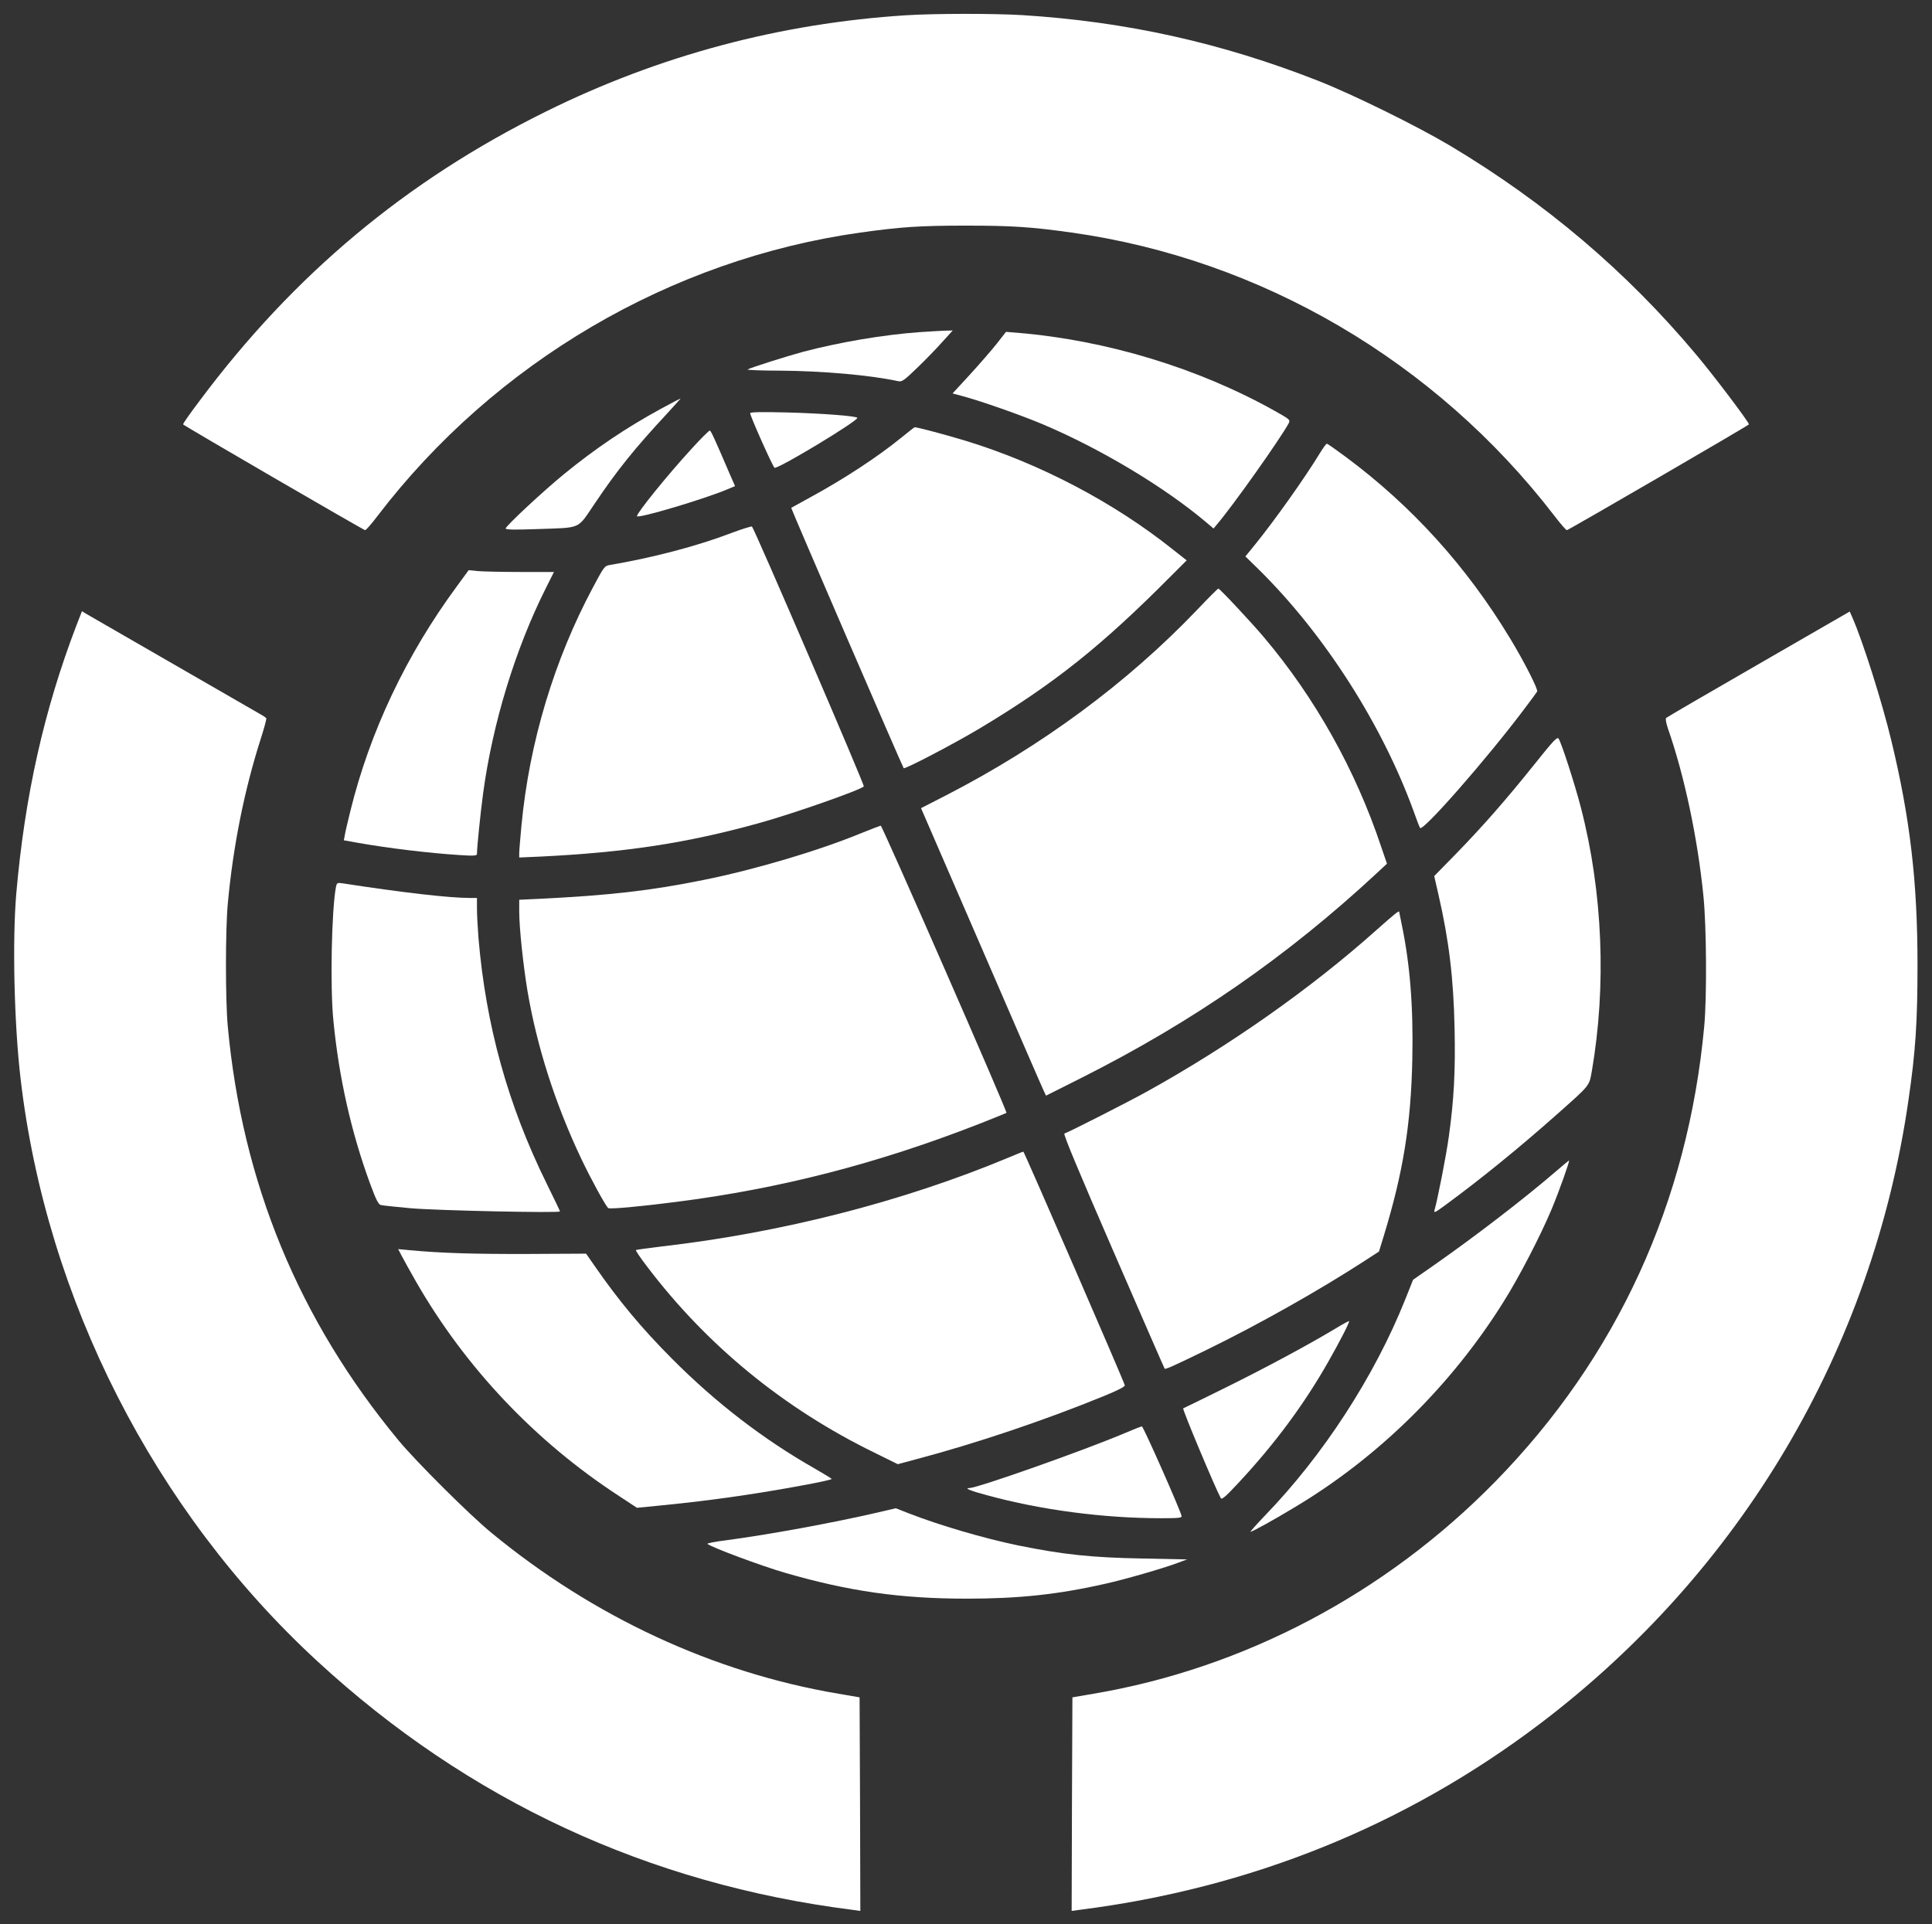
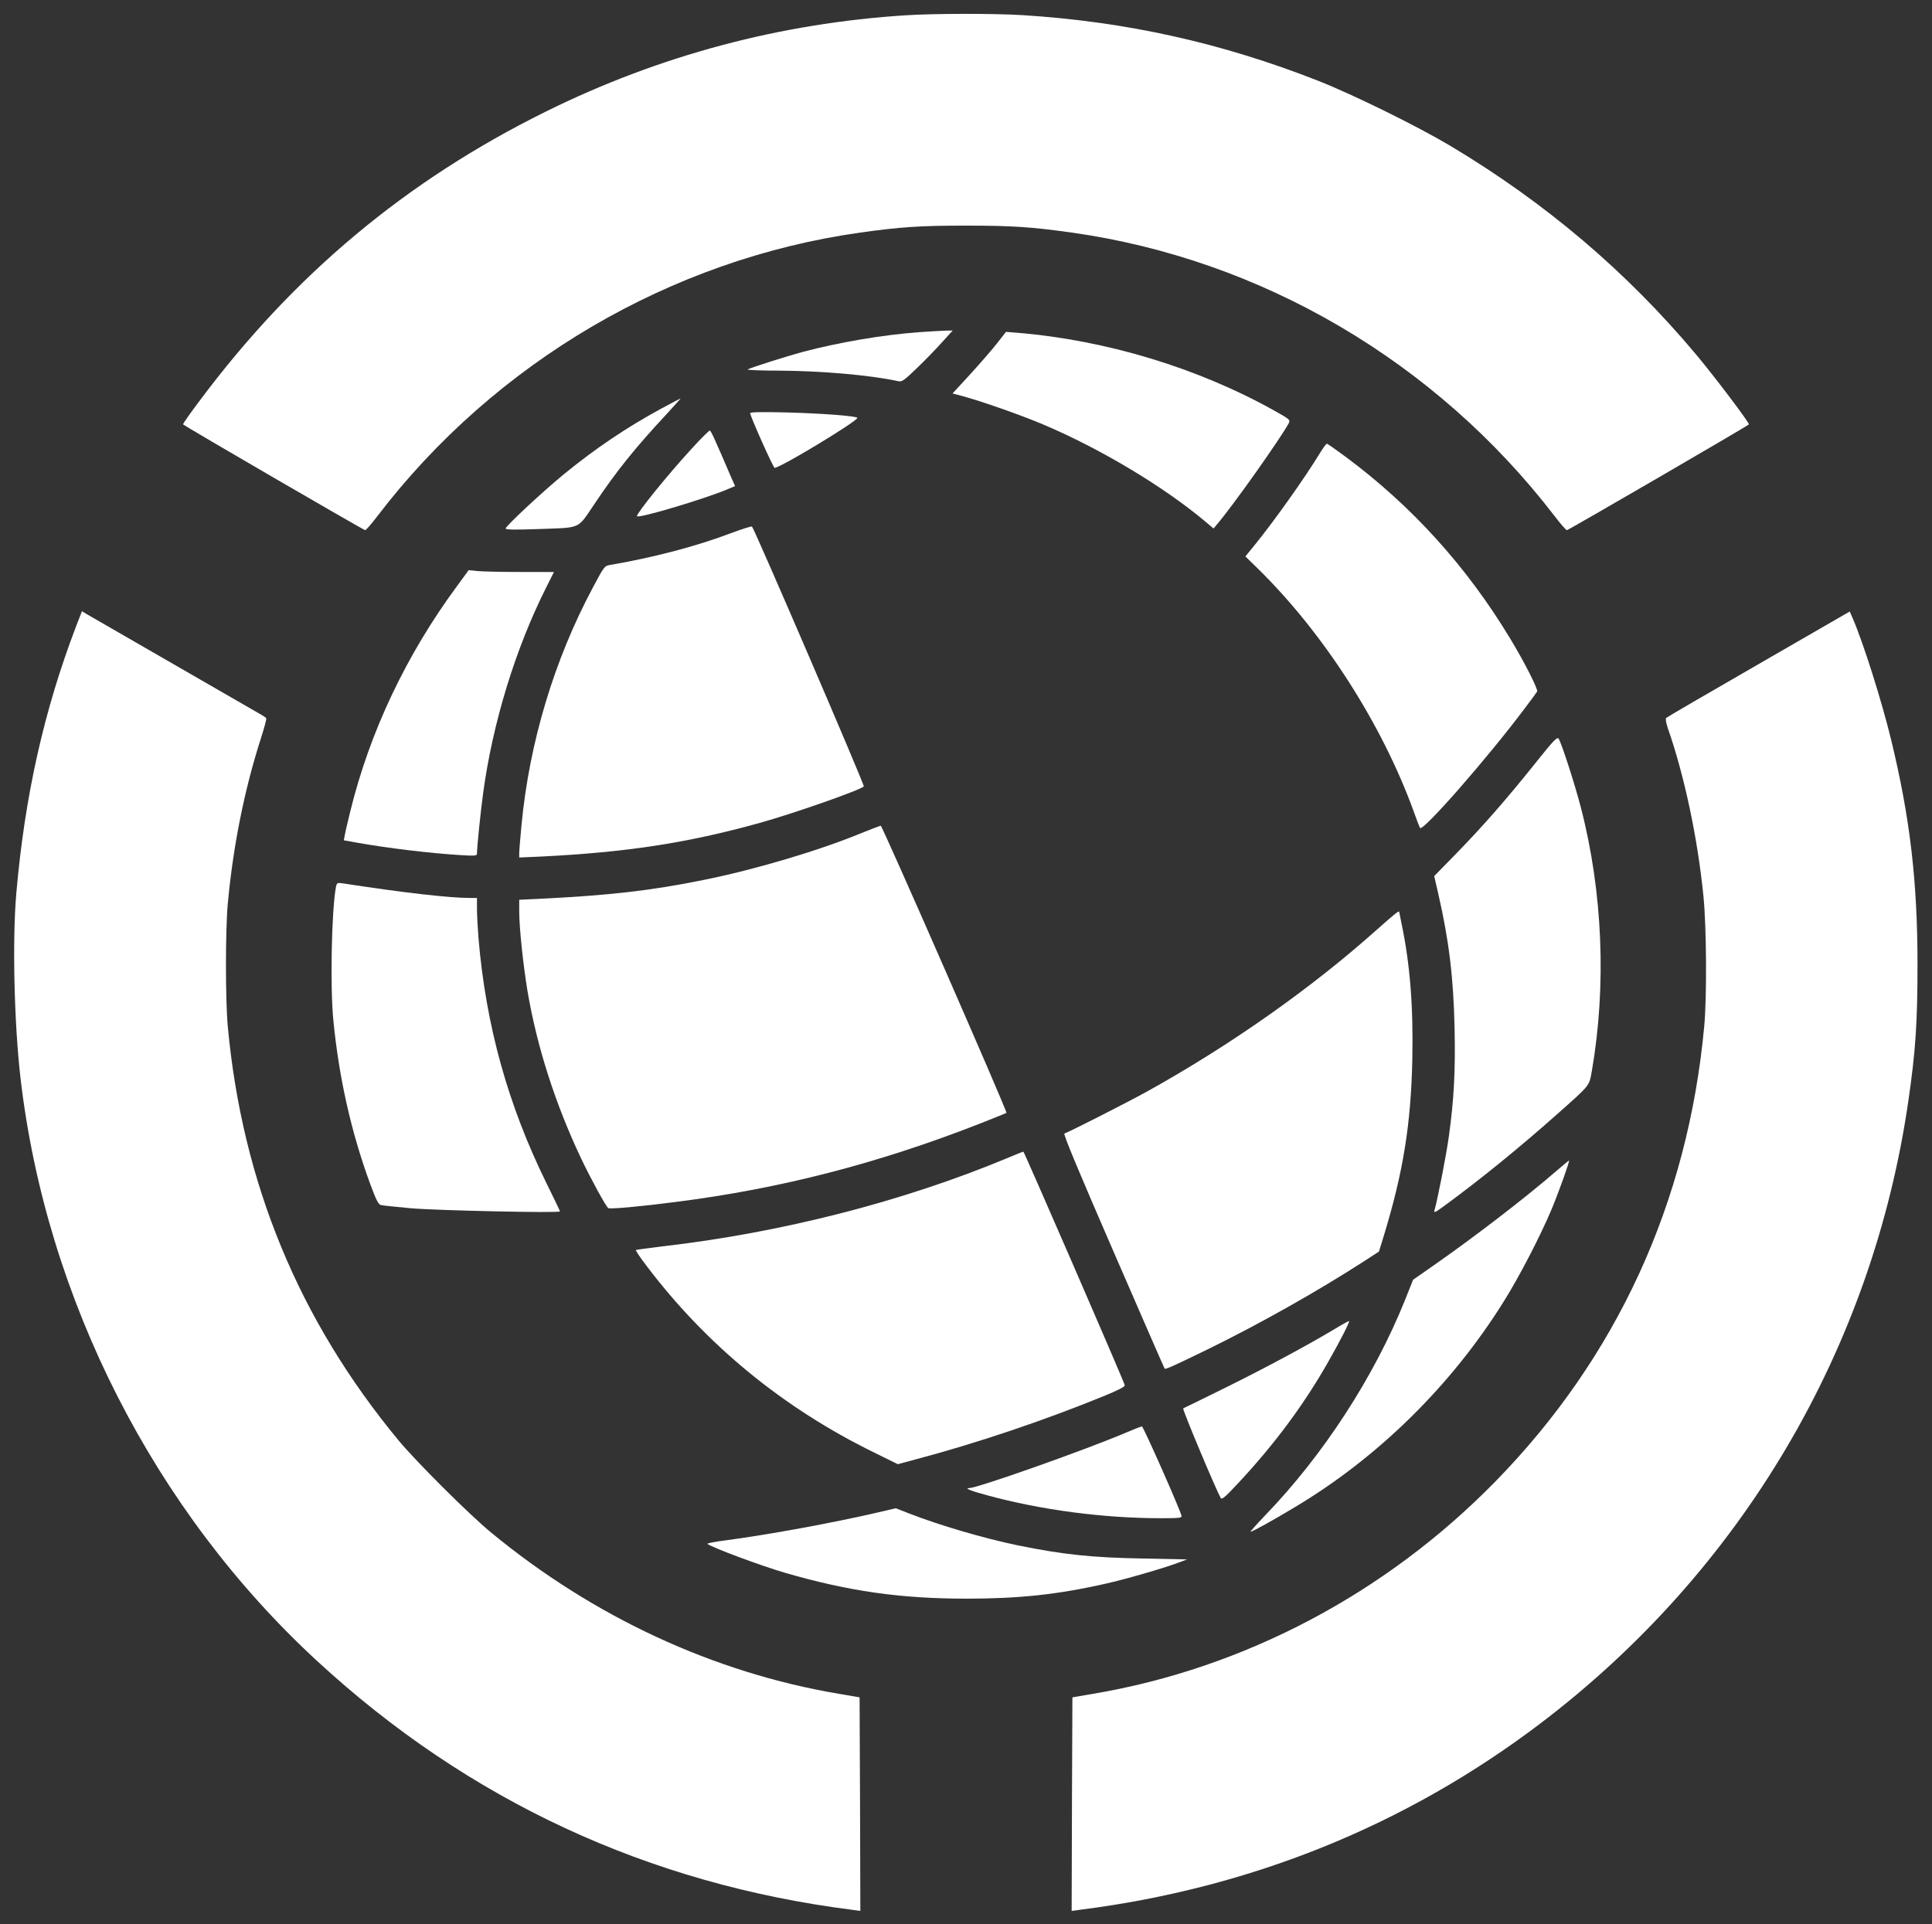
<svg xmlns="http://www.w3.org/2000/svg" version="1.0" width="1280pt" height="1275pt" viewBox="0 0 1280 1275" preserveAspectRatio="xMidYMid meet">
  <rect x="0" y="0" width="1280" height="1275" fill="#333333" stroke="none" />
  <g transform="translate(0,1275) scale(0.1,-0.1)" fill="#ffffff" stroke="none">
    <path d="M6005 12649 c-837 -53 -1639 -267 -2390 -639 -924 -457 -1668 -1079 -2292 -1915 -62 -82 -112 -153 -110 -157 2 -7 1188 -696 1206 -701 5 -1 42 41 82 94 777 1017 1941 1701 3199 1878 266 37 391 46 700 46 309 0 434 -9 700 -46 1257 -177 2411 -854 3196 -1874 42 -55 80 -99 85 -98 18 5 1204 694 1206 701 4 10 -228 318 -350 463 -460 549 -997 1005 -1627 1382 -220 131 -640 338 -875 431 -644 253 -1274 393 -1965 436 -189 11 -573 11 -765 -1z" />
    <path d="M6090 10549 c-244 -18 -529 -67 -769 -130 -111 -30 -344 -104 -368 -117 -6 -4 91 -8 215 -8 281 -2 594 -29 784 -70 24 -5 39 6 124 88 53 51 128 128 166 171 l70 77 -53 -1 c-30 -1 -106 -6 -169 -10z" />
    <path d="M6604 10473 c-34 -43 -114 -135 -177 -204 l-116 -126 67 -18 c123 -33 385 -125 532 -187 380 -161 800 -412 1078 -646 l52 -44 20 24 c109 127 426 576 479 675 10 21 5 25 -91 79 -508 285 -1117 470 -1708 519 l-75 6 -61 -78z" />
    <path d="M4380 10042 c-233 -127 -436 -264 -645 -435 -138 -113 -385 -343 -385 -359 0 -8 60 -9 203 -4 305 11 268 -6 387 169 149 222 267 368 479 596 51 56 92 101 90 101 -2 0 -60 -31 -129 -68z" />
    <path d="M4970 10012 c0 -19 153 -362 162 -362 38 0 547 308 548 331 0 12 -233 30 -467 36 -166 4 -243 3 -243 -5z" />
-     <path d="M5970 9849 c-157 -128 -384 -276 -601 -394 -68 -37 -125 -69 -127 -70 -3 -3 737 -1715 745 -1725 8 -9 343 167 503 263 494 296 810 548 1273 1015 l99 99 -89 70 c-395 316 -889 574 -1378 723 -121 37 -324 91 -335 89 -3 0 -43 -32 -90 -70z" />
    <path d="M4578 9772 c-156 -170 -358 -420 -358 -442 0 -20 456 116 602 179 l48 20 -30 68 c-99 231 -129 298 -137 300 -4 2 -61 -54 -125 -125z" />
    <path d="M8745 9748 c-99 -163 -301 -448 -436 -614 l-58 -71 86 -84 c436 -429 820 -1029 1030 -1608 18 -52 37 -100 41 -107 16 -29 444 459 693 791 42 55 79 106 83 113 8 13 -87 200 -180 353 -287 475 -649 875 -1086 1200 -66 49 -123 89 -127 89 -5 0 -25 -28 -46 -62z" />
    <path d="M4845 9218 c-228 -87 -522 -164 -806 -212 -34 -6 -38 -12 -111 -149 -256 -479 -421 -1026 -473 -1575 -8 -85 -15 -169 -15 -185 l0 -29 138 6 c569 28 971 89 1451 222 224 62 669 218 694 243 7 7 -725 1708 -741 1722 -4 3 -65 -16 -137 -43z" />
    <path d="M3029 8868 c-336 -455 -578 -964 -708 -1493 -16 -66 -33 -136 -36 -156 l-7 -37 89 -16 c203 -36 475 -69 681 -82 92 -6 112 -4 112 7 0 48 24 277 41 404 63 464 213 954 415 1357 l54 108 -223 0 c-123 0 -251 3 -283 6 l-59 6 -76 -104z" />
-     <path d="M7932 8710 c-462 -484 -1029 -903 -1664 -1230 l-166 -85 399 -920 c219 -506 405 -935 414 -953 l15 -32 237 119 c738 372 1358 802 1950 1351 l72 67 -39 114 c-169 507 -438 986 -775 1385 -85 101 -294 324 -303 324 -4 0 -67 -63 -140 -140z" />
    <path d="M506 8605 c-215 -562 -342 -1131 -398 -1775 -27 -314 -14 -863 28 -1225 170 -1462 886 -2867 1966 -3862 1002 -924 2194 -1477 3546 -1648 l52 -7 -2 708 -3 707 -140 24 c-828 140 -1623 509 -2300 1067 -144 118 -498 471 -614 611 -662 800 -1036 1707 -1132 2745 -16 173 -16 635 0 810 35 382 110 757 220 1099 22 69 38 128 35 132 -2 4 -23 18 -47 31 -75 43 -1111 640 -1143 659 l-31 19 -37 -95z" />
    <path d="M11652 8350 c-332 -191 -608 -352 -613 -357 -6 -6 -1 -32 11 -69 110 -314 198 -731 236 -1115 20 -201 23 -665 5 -859 -108 -1168 -579 -2195 -1386 -3019 -726 -741 -1662 -1235 -2660 -1404 l-140 -24 -3 -707 -2 -708 52 7 c1132 143 2159 558 3048 1231 1335 1011 2207 2485 2444 4134 47 322 60 517 60 895 0 554 -49 973 -174 1490 -62 257 -187 652 -257 812 l-18 41 -603 -348z" />
    <path d="M10164 7683 c-190 -237 -340 -408 -520 -593 l-142 -145 28 -122 c70 -305 100 -554 107 -888 6 -280 -4 -471 -38 -715 -17 -125 -74 -415 -95 -489 -6 -21 4 -16 72 34 237 174 489 379 739 601 222 197 213 186 231 285 98 565 73 1187 -72 1747 -39 152 -130 433 -148 458 -10 13 -36 -15 -162 -173z" />
    <path d="M5705 7229 c-279 -115 -702 -241 -1040 -309 -354 -72 -628 -103 -1097 -126 l-128 -6 0 -78 c0 -107 26 -353 55 -528 63 -370 184 -747 355 -1108 63 -133 165 -320 180 -329 13 -8 209 10 450 41 691 88 1334 254 2005 516 99 39 181 72 183 74 8 6 -823 1904 -833 1903 -5 -1 -64 -23 -130 -50z" />
    <path d="M2226 6874 c-29 -150 -40 -664 -17 -889 37 -378 118 -736 241 -1073 42 -114 57 -143 74 -147 12 -3 100 -12 196 -21 170 -15 990 -33 990 -21 0 3 -40 87 -90 188 -255 518 -401 1044 -450 1624 -5 66 -10 153 -10 193 l0 72 -47 0 c-135 0 -434 34 -844 97 -34 5 -37 3 -43 -23z" />
    <path d="M9120 6588 c-433 -387 -974 -768 -1525 -1073 -125 -69 -510 -265 -543 -276 -9 -3 93 -247 324 -779 185 -426 338 -777 340 -779 6 -6 57 17 279 125 348 170 738 390 1044 588 l97 63 32 104 c129 423 180 740 189 1172 7 349 -15 629 -72 900 -8 40 -15 73 -15 75 0 11 -33 -16 -150 -120z" />
    <path d="M6680 5079 c-694 -290 -1502 -497 -2294 -588 -92 -11 -170 -22 -173 -24 -3 -3 30 -52 73 -108 397 -524 906 -941 1508 -1235 l154 -76 119 32 c397 105 846 256 1243 418 98 40 144 64 142 73 -5 25 -667 1549 -672 1548 -3 0 -48 -18 -100 -40z" />
    <path d="M10308 4988 c-205 -177 -534 -430 -800 -616 l-146 -102 -53 -133 c-204 -509 -543 -1031 -928 -1429 -57 -60 -100 -108 -96 -108 11 0 144 73 290 161 554 330 1040 808 1387 1364 102 162 243 434 319 615 50 121 121 320 114 320 -2 0 -41 -32 -87 -72z" />
-     <path d="M2660 4431 c12 -24 55 -101 96 -173 328 -571 791 -1060 1347 -1422 l117 -77 162 16 c337 33 663 80 1006 146 67 13 122 26 122 29 0 3 -51 34 -112 69 -341 194 -656 436 -948 730 -202 203 -352 384 -512 615 l-55 79 -389 -2 c-349 -1 -563 5 -782 25 l-74 7 22 -42z" />
    <path d="M8850 3948 c-185 -111 -459 -258 -723 -389 -153 -76 -283 -139 -288 -141 -8 -3 214 -532 249 -595 7 -12 32 10 115 99 241 258 437 522 599 808 77 135 141 261 136 266 -2 2 -42 -20 -88 -48z" />
    <path d="M7450 3253 c-269 -114 -974 -363 -1027 -363 -38 0 8 -19 117 -48 359 -98 772 -152 1153 -152 118 0 138 2 135 15 -8 40 -254 595 -263 594 -5 -1 -57 -21 -115 -46z" />
    <path d="M5815 2728 c-298 -69 -723 -147 -1003 -184 -73 -9 -129 -20 -125 -24 24 -22 357 -146 512 -191 423 -123 766 -172 1206 -172 344 0 602 27 919 99 127 28 383 102 476 137 l65 24 -295 6 c-337 6 -526 26 -826 87 -227 47 -520 133 -725 213 l-84 33 -120 -28z" />
  </g>
</svg>